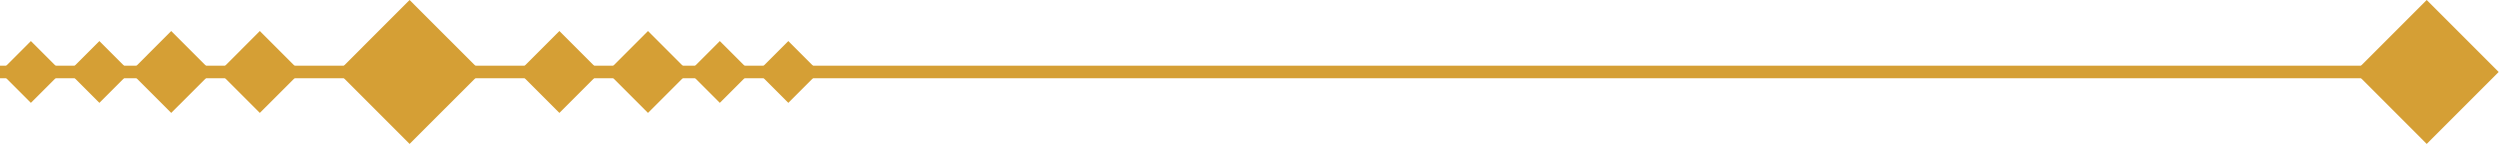
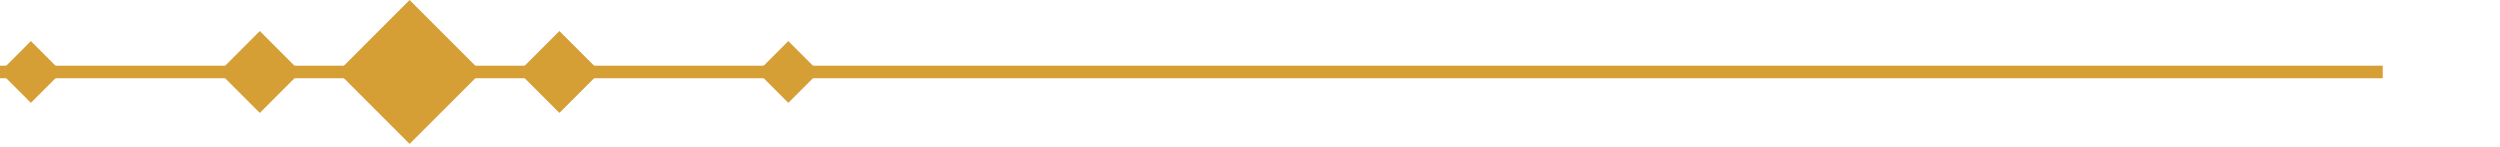
<svg xmlns="http://www.w3.org/2000/svg" width="597" height="35" viewBox="0 0 597 35" fill="none">
  <g clip-path="url(#clip0_49_4)">
    <path d="M569 17.185H0" stroke="#D59F35" stroke-width="3" />
    <path d="M7.376 9.807L7.958 10.39L14.172 16.603L14.753 17.185L14.172 17.767L7.958 23.979L7.376 24.561L6.794 23.979L0.582 17.767L0 17.185L0.582 16.603L6.794 10.389L7.376 9.807Z" fill="#D59F35" />
    <path d="M97.814 0L99.17 1.359L113.645 15.832L114.998 17.188L113.645 18.544L99.169 33.01L97.814 34.37L96.457 33.01L81.987 18.54L80.631 17.184L81.987 15.828L96.457 1.353L97.814 0Z" fill="#D59F35" />
-     <path d="M23.734 9.807L24.316 10.39L30.53 16.603L31.111 17.185L30.53 17.767L24.316 23.979L23.734 24.561L23.152 23.979L16.94 17.767L16.358 17.185L16.94 16.603L23.152 10.389L23.734 9.807Z" fill="#D59F35" />
-     <path d="M40.887 7.407L41.658 8.18L49.895 16.417L50.665 17.188L49.895 17.959L41.66 26.191L40.889 26.962L40.118 26.191L31.886 17.959L31.115 17.188L31.886 16.417L40.118 8.182L40.887 7.407Z" fill="#D59F35" />
    <path d="M62.045 7.407L62.816 8.18L71.053 16.417L71.823 17.188L71.053 17.959L62.818 26.191L62.047 26.962L61.276 26.191L53.044 17.959L52.273 17.188L53.044 16.417L61.276 8.182L62.045 7.407Z" fill="#D59F35" />
    <path d="M188.252 9.807L187.67 10.39L181.456 16.603L180.875 17.185L181.456 17.767L187.67 23.979L188.252 24.561L188.834 23.979L195.046 17.767L195.628 17.185L195.046 16.603L188.834 10.389L188.252 9.807Z" fill="#D59F35" />
-     <path d="M171.893 9.807L171.311 10.39L165.097 16.603L164.516 17.185L165.097 17.767L171.311 23.979L171.893 24.561L172.475 23.979L178.687 17.767L179.269 17.185L178.687 16.603L172.475 10.389L171.893 9.807Z" fill="#D59F35" />
-     <path d="M154.741 7.407L153.97 8.18L145.735 16.417L144.965 17.189L145.735 17.96L153.97 26.192L154.741 26.963L155.512 26.192L163.744 17.96L164.515 17.189L163.748 16.417L155.516 8.182L154.741 7.407Z" fill="#D59F35" />
    <path d="M133.583 7.407L132.812 8.18L124.577 16.417L123.807 17.189L124.577 17.96L132.812 26.192L133.583 26.963L134.354 26.192L142.586 17.96L143.357 17.189L142.59 16.417L134.358 8.182L133.583 7.407Z" fill="#D59F35" />
-     <path d="M579.5 0L580.856 1.359L595.331 15.832L596.684 17.188L595.331 18.544L580.855 33.01L579.5 34.37L578.143 33.01L563.673 18.54L562.317 17.184L563.673 15.828L578.143 1.353L579.5 0Z" fill="#D59F35" />
  </g>
  <defs>
    <clipPath id="clip0_49_4">
      <rect width="596.683" height="34.37" fill="white" />
    </clipPath>
  </defs>
</svg>